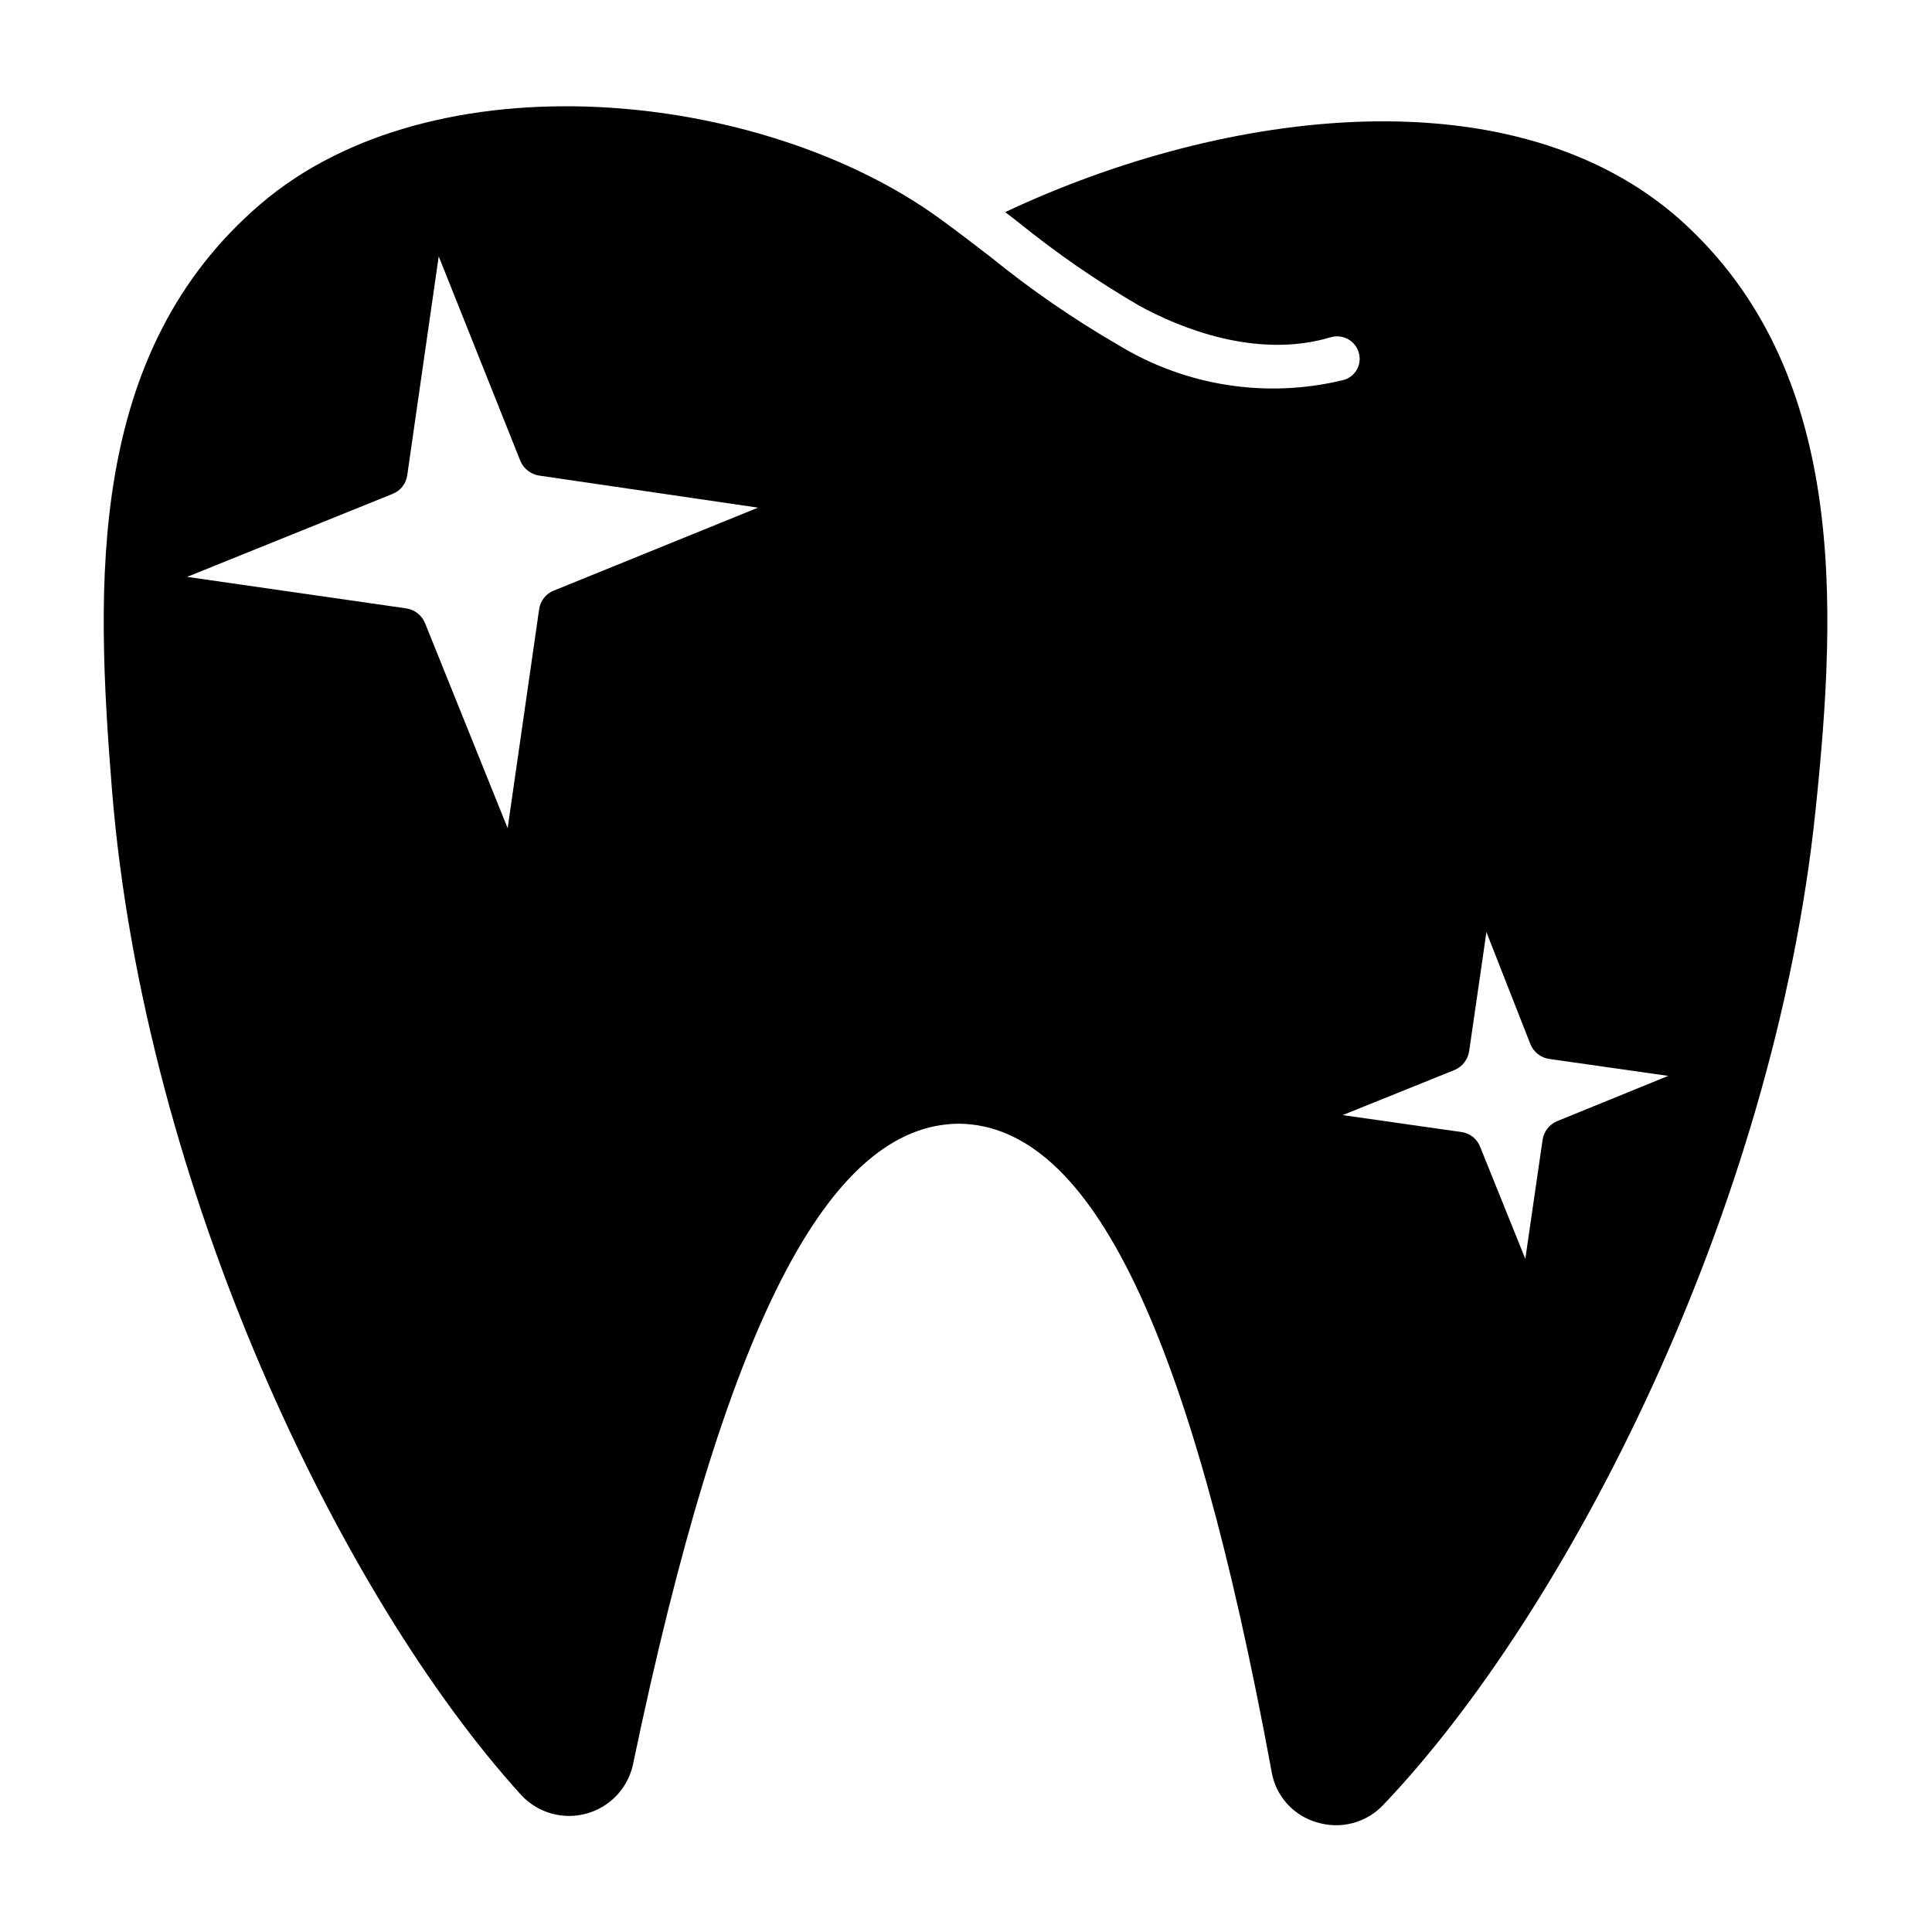
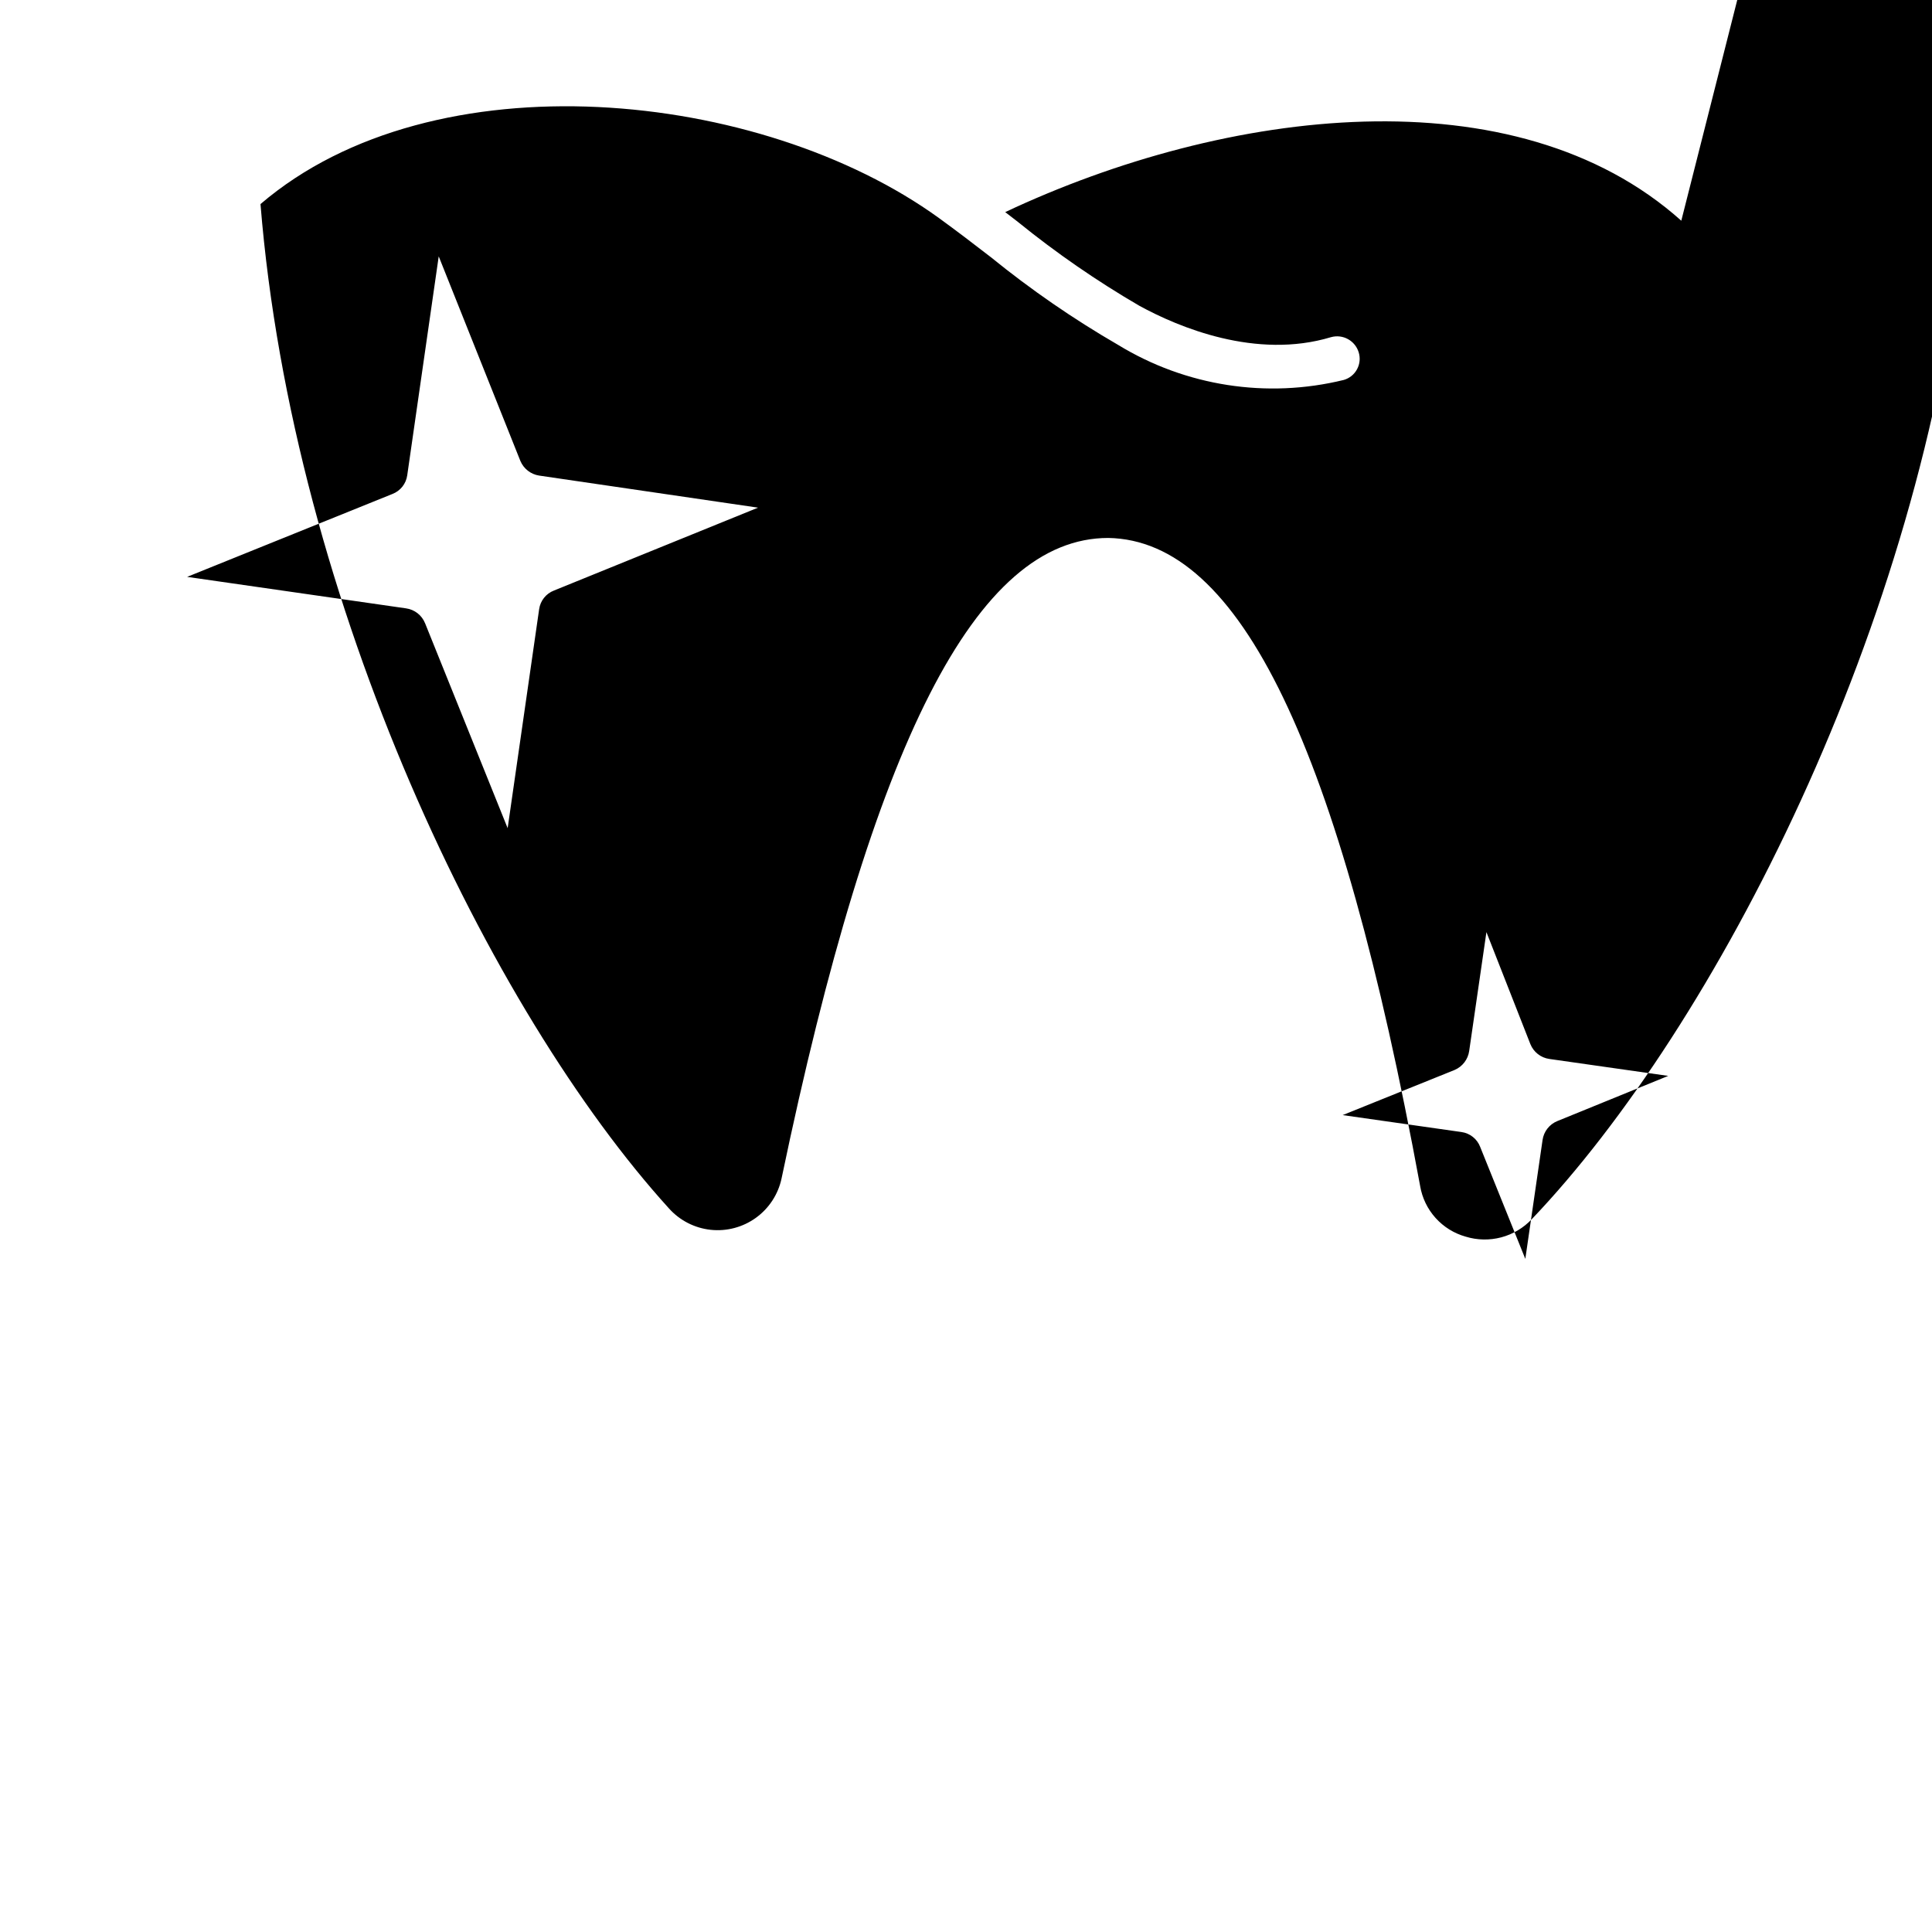
<svg xmlns="http://www.w3.org/2000/svg" fill="#000000" width="800px" height="800px" version="1.1" viewBox="144 144 512 512">
-   <path d="m589.56 202.49c-44.004-39.359-120.44-29.914-179.17-2.281l3.465 2.676h-0.004c10.098 8.184 20.809 15.578 32.039 22.121 10.469 5.746 31.016 14.328 50.852 8.344h0.004c3.125-0.867 6.371 0.914 7.32 4.016 0.465 1.492 0.309 3.109-0.434 4.484-0.738 1.379-2 2.398-3.504 2.836-20.383 5.004-41.918 1.66-59.824-9.289-11.824-6.844-23.09-14.609-33.695-23.223-4.566-3.543-9.133-7.008-13.777-10.391-47.23-34.164-133.82-43.059-179.8-3.699s-43.77 100.29-39.359 155.23c8.582 106.04 61.012 214.12 108.24 266.15 2.852 3.191 6.781 5.211 11.035 5.676 4.254 0.461 8.527-0.664 12-3.168 3.469-2.5 5.894-6.195 6.801-10.379 24.168-115.88 51.641-169.8 86.594-169.8 34.953 0.629 61.164 55.105 82.656 171.77l-0.004 0.004c0.539 3.141 1.953 6.066 4.086 8.434 2.133 2.371 4.891 4.086 7.961 4.949 3.066 0.945 6.336 1.012 9.441 0.191 3.102-0.824 5.914-2.496 8.113-4.836 48.57-50.934 103.52-157.44 114.54-263.55 5.746-54.949 8.262-116.74-35.582-156.26zm-298.75 98.008c-2.117 0.812-3.625 2.711-3.934 4.961l-8.344 58.016-21.883-54.316h-0.004c-0.852-2.121-2.773-3.621-5.039-3.938l-58.016-8.344 54.395-21.965c2.121-0.809 3.629-2.711 3.938-4.957l8.344-58.016 21.648 54.238c0.875 2.055 2.75 3.516 4.961 3.856l58.016 8.5zm265.92 140.59c-2.121 0.852-3.621 2.777-3.938 5.039l-4.566 31.488-11.965-29.676v-0.004c-0.809-2.117-2.711-3.625-4.957-3.934l-31.488-4.488 29.676-11.965c2.082-0.887 3.543-2.801 3.859-5.039l4.566-31.488 11.648 29.68c0.852 2.117 2.773 3.621 5.039 3.934l31.488 4.488z" />
+   <path d="m589.56 202.49c-44.004-39.359-120.44-29.914-179.17-2.281l3.465 2.676h-0.004c10.098 8.184 20.809 15.578 32.039 22.121 10.469 5.746 31.016 14.328 50.852 8.344h0.004c3.125-0.867 6.371 0.914 7.32 4.016 0.465 1.492 0.309 3.109-0.434 4.484-0.738 1.379-2 2.398-3.504 2.836-20.383 5.004-41.918 1.66-59.824-9.289-11.824-6.844-23.09-14.609-33.695-23.223-4.566-3.543-9.133-7.008-13.777-10.391-47.23-34.164-133.82-43.059-179.8-3.699c8.582 106.04 61.012 214.12 108.24 266.15 2.852 3.191 6.781 5.211 11.035 5.676 4.254 0.461 8.527-0.664 12-3.168 3.469-2.5 5.894-6.195 6.801-10.379 24.168-115.88 51.641-169.8 86.594-169.8 34.953 0.629 61.164 55.105 82.656 171.77l-0.004 0.004c0.539 3.141 1.953 6.066 4.086 8.434 2.133 2.371 4.891 4.086 7.961 4.949 3.066 0.945 6.336 1.012 9.441 0.191 3.102-0.824 5.914-2.496 8.113-4.836 48.57-50.934 103.52-157.44 114.54-263.55 5.746-54.949 8.262-116.74-35.582-156.26zm-298.75 98.008c-2.117 0.812-3.625 2.711-3.934 4.961l-8.344 58.016-21.883-54.316h-0.004c-0.852-2.121-2.773-3.621-5.039-3.938l-58.016-8.344 54.395-21.965c2.121-0.809 3.629-2.711 3.938-4.957l8.344-58.016 21.648 54.238c0.875 2.055 2.75 3.516 4.961 3.856l58.016 8.5zm265.92 140.59c-2.121 0.852-3.621 2.777-3.938 5.039l-4.566 31.488-11.965-29.676v-0.004c-0.809-2.117-2.711-3.625-4.957-3.934l-31.488-4.488 29.676-11.965c2.082-0.887 3.543-2.801 3.859-5.039l4.566-31.488 11.648 29.68c0.852 2.117 2.773 3.621 5.039 3.934l31.488 4.488z" />
</svg>